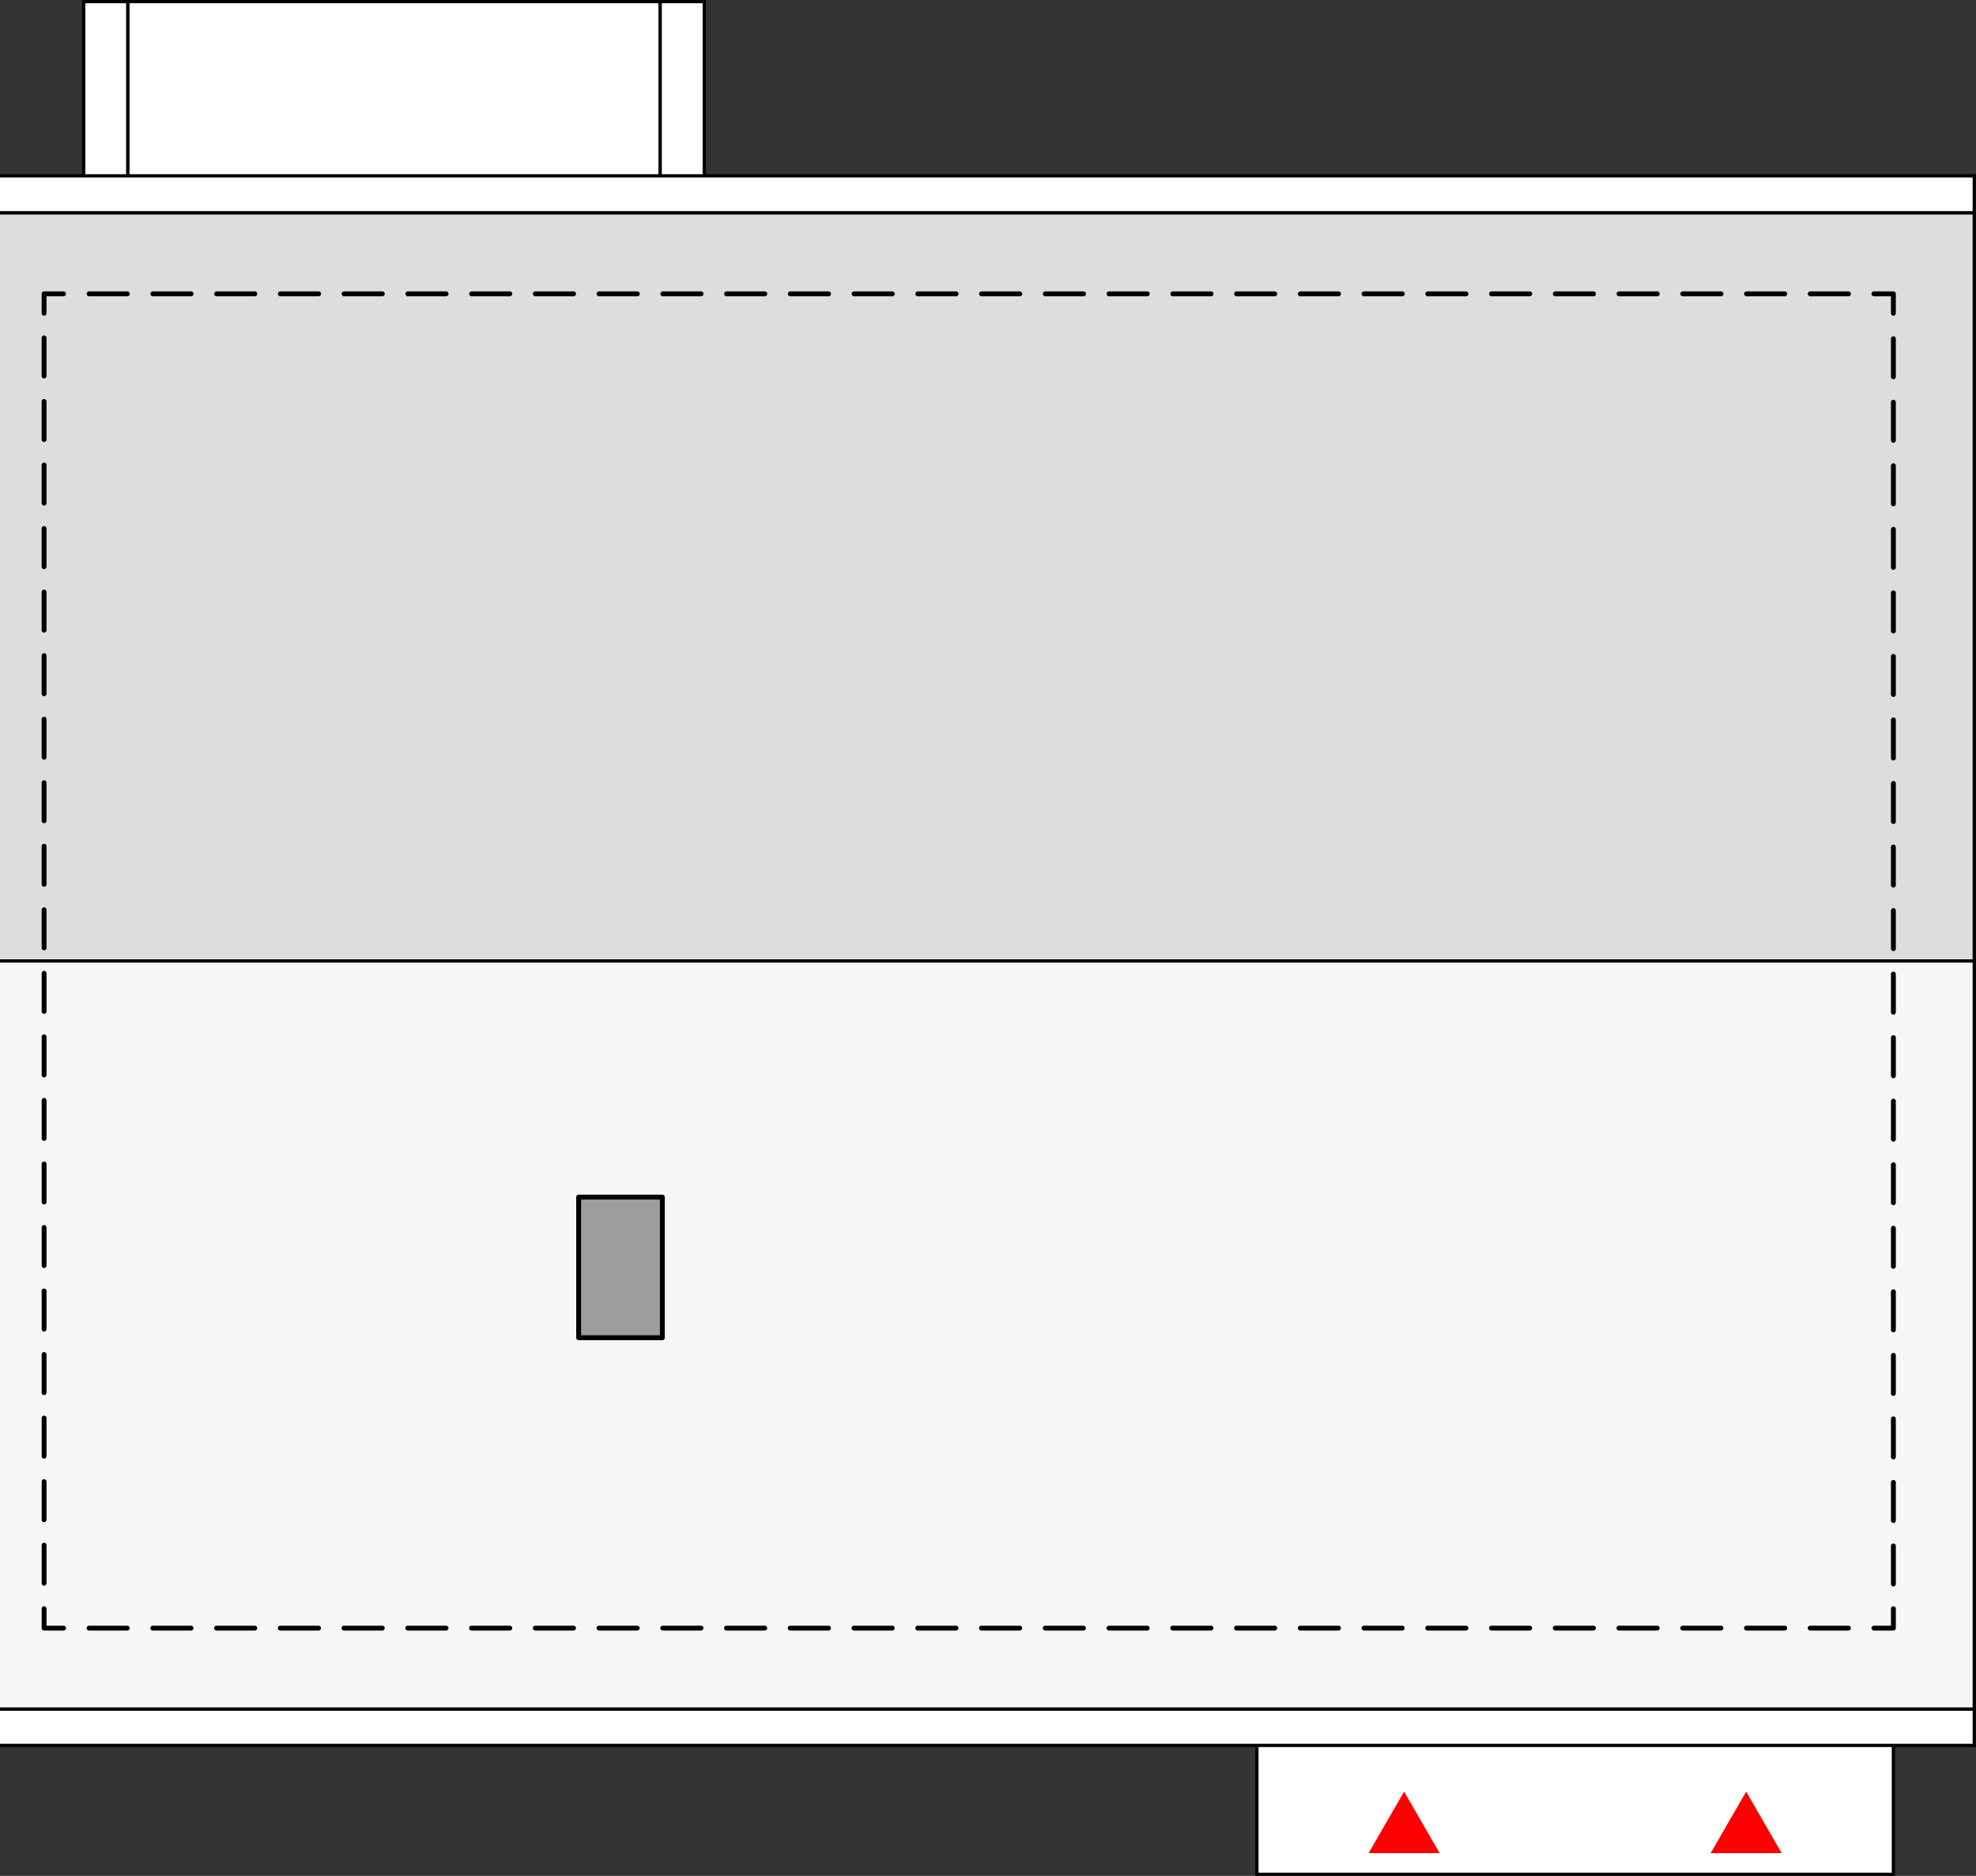
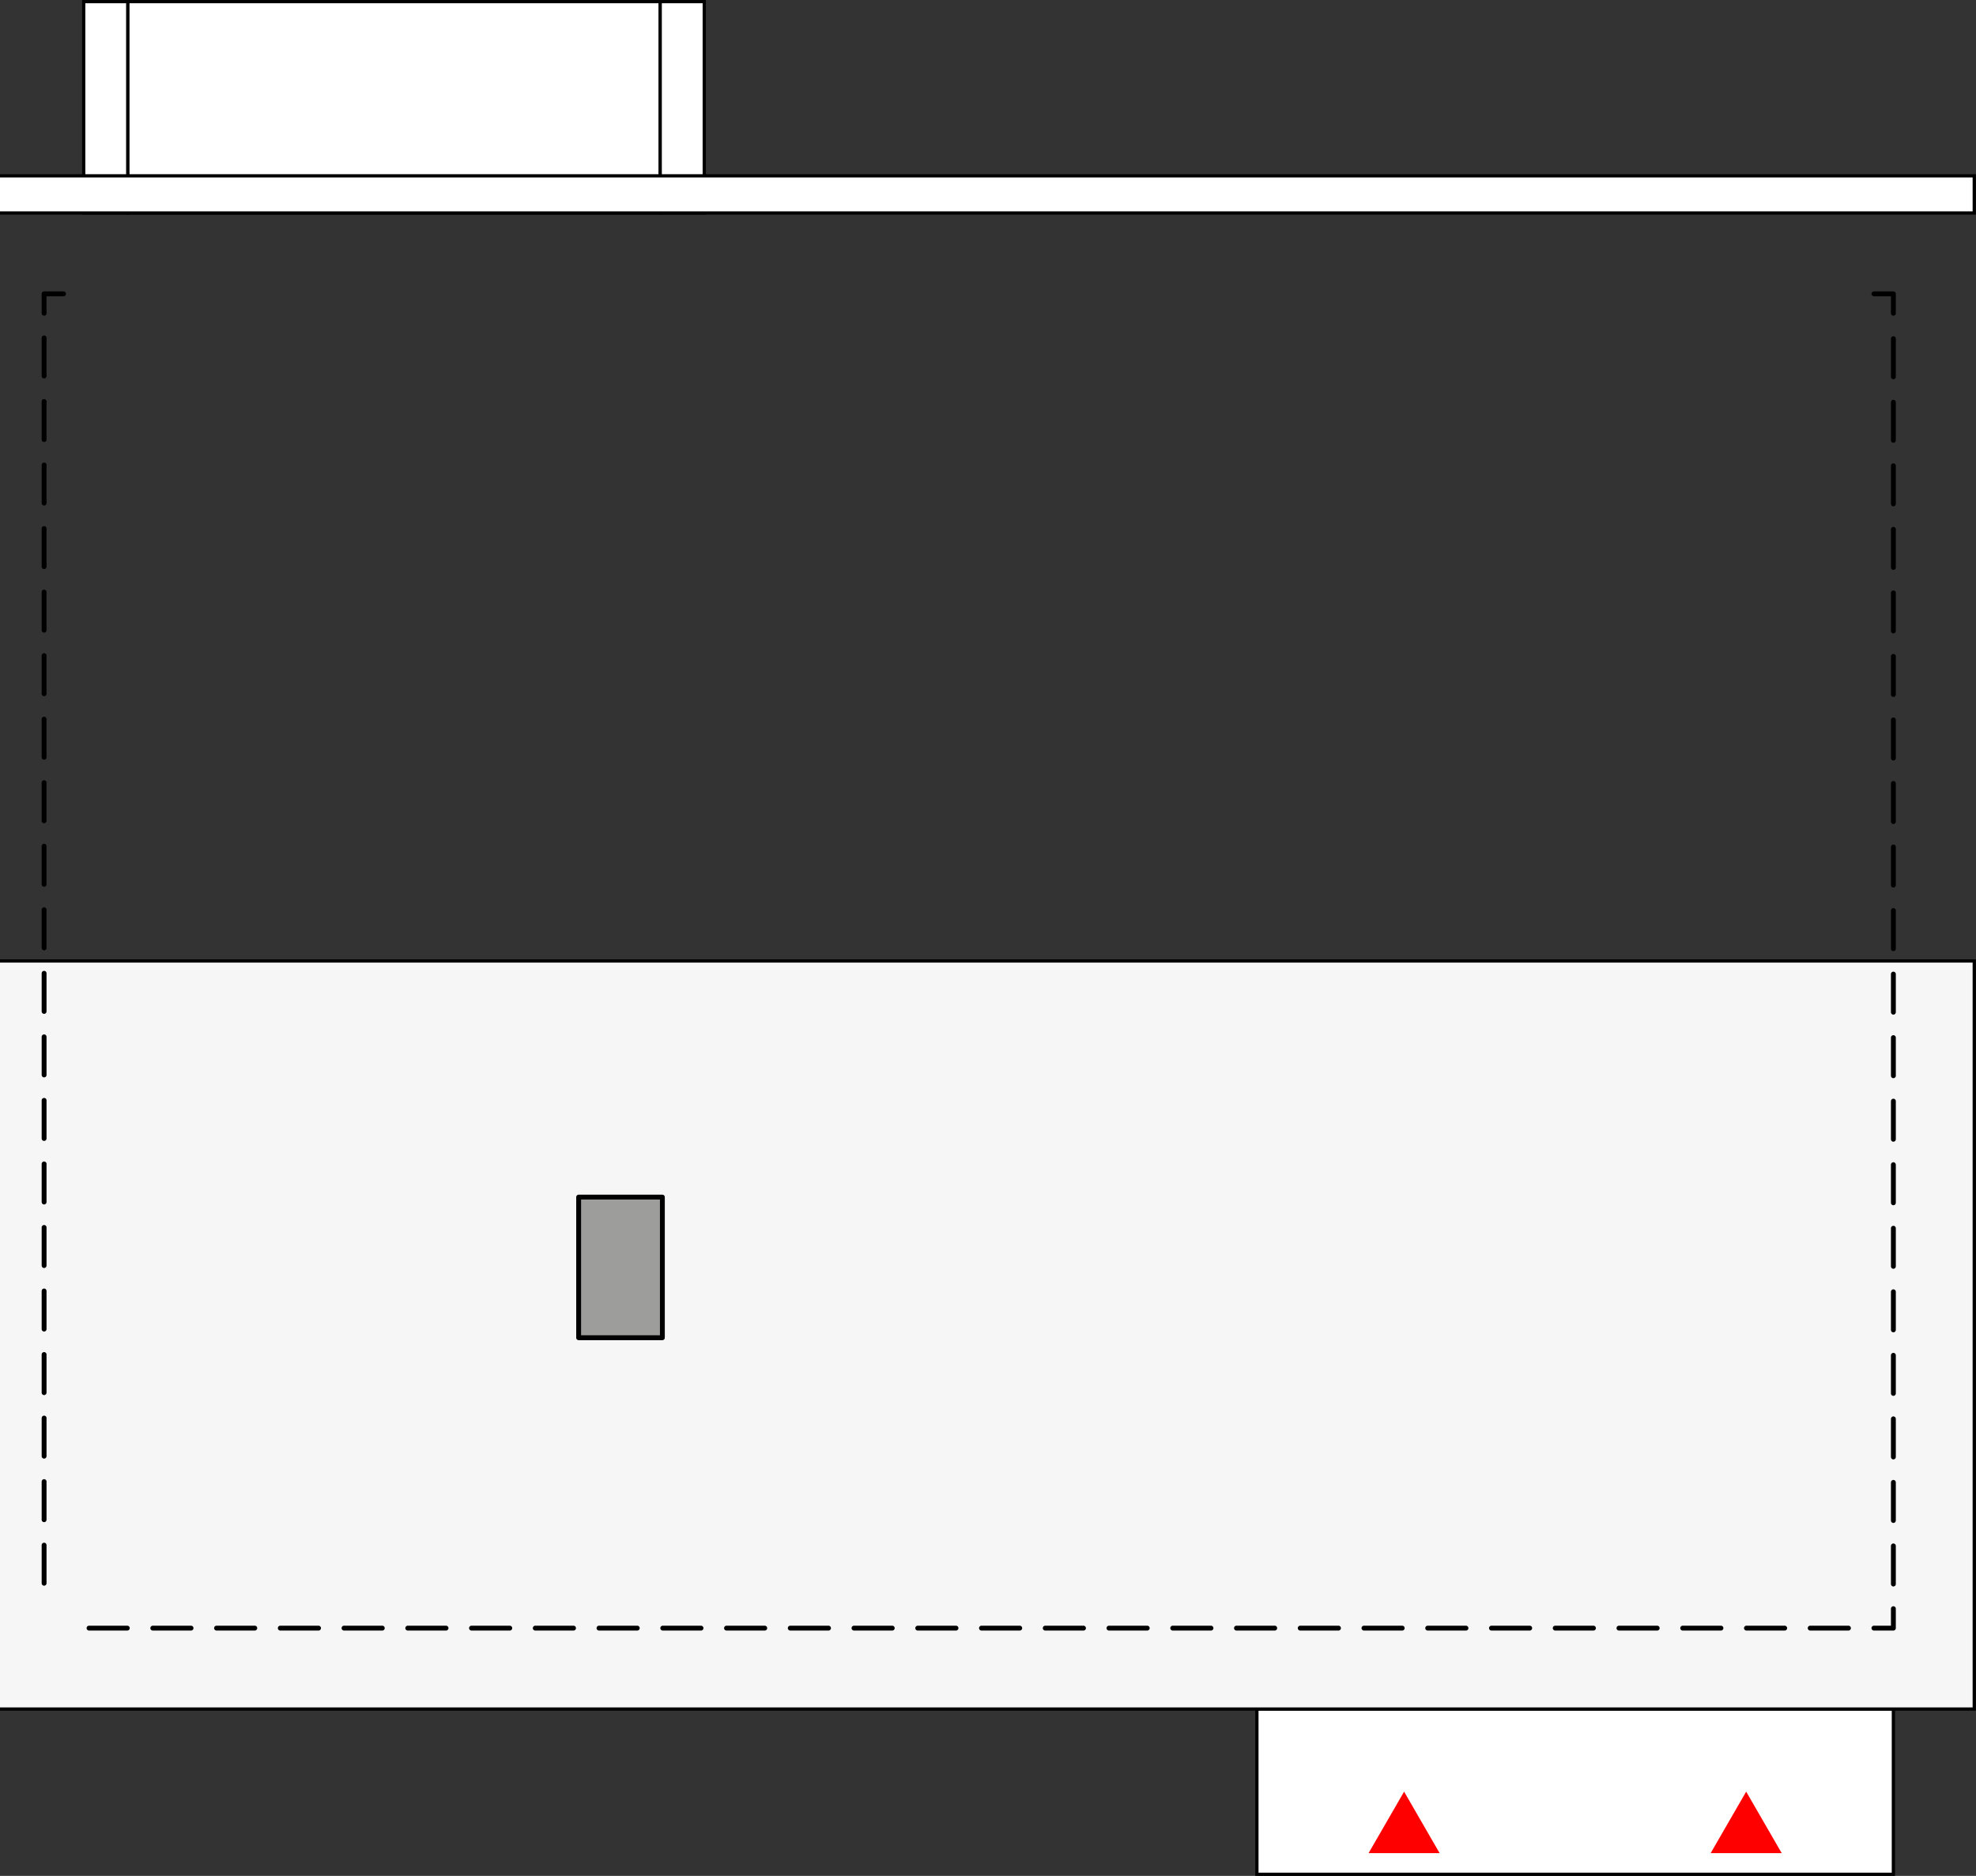
<svg xmlns="http://www.w3.org/2000/svg" id="a" viewBox="0 0 304.71 289.34">
  <rect x="0" y="0" width="304.71" height="289.34" fill="#333333" stroke="none" />
  <defs>
    <style>.b{stroke-dasharray:5.9 3.93;}.b,.c,.d{fill:none;}.b,.c,.d,.e,.f,.g,.h{stroke:#000;}.b,.c,.d,.h{stroke-linecap:round;stroke-linejoin:round;stroke-width:.75px;}.i{fill:red;}.d{stroke-dasharray:5.88 3.92;}.e{fill:#fff;}.e,.f,.g{stroke-miterlimit:10;stroke-width:.5px;}.f{fill:#ddd;}.g{fill:#f6f6f6;}.h{fill:#9d9d9c;}</style>
  </defs>
  <rect class="e" x="193.82" y="263.59" width="98.15" height="25.5" />
  <rect class="e" x="12.91" y=".25" width="6.81" height="32.59" />
  <rect class="e" x="101.79" y=".25" width="6.81" height="32.59" />
  <rect class="e" x="19.72" y=".25" width="82.07" height="32.59" />
  <rect class="e" x="-5.68" y="27.12" width="310.12" height="5.73" />
-   <rect class="e" x="-5.68" y="263.59" width="310.12" height="5.62" />
-   <rect class="f" x="-5.68" y="32.84" width="310.12" height="115.38" />
  <rect class="g" x="-5.68" y="148.22" width="310.12" height="115.38" />
  <polyline class="c" points="291.97 248.12 291.97 251.12 288.97 251.12" />
  <line class="b" x1="285.04" y1="251.12" x2="11.77" y2="251.12" />
-   <polyline class="c" points="9.8 251.12 6.8 251.12 6.8 248.12" />
  <line class="d" x1="6.8" y1="244.2" x2="6.8" y2="50.28" />
  <polyline class="c" points="6.8 48.32 6.8 45.32 9.8 45.32" />
-   <line class="b" x1="13.74" y1="45.32" x2="287" y2="45.32" />
  <polyline class="c" points="288.97 45.32 291.97 45.32 291.97 48.32" />
  <line class="d" x1="291.97" y1="52.24" x2="291.97" y2="246.16" />
  <rect class="h" x="89.23" y="184.64" width="12.91" height="21.69" />
  <polygon class="i" points="216.52 276.34 211.04 285.83 222 285.83 216.52 276.34" />
  <polygon class="i" points="269.27 276.34 263.79 285.83 274.75 285.83 269.27 276.34" />
</svg>